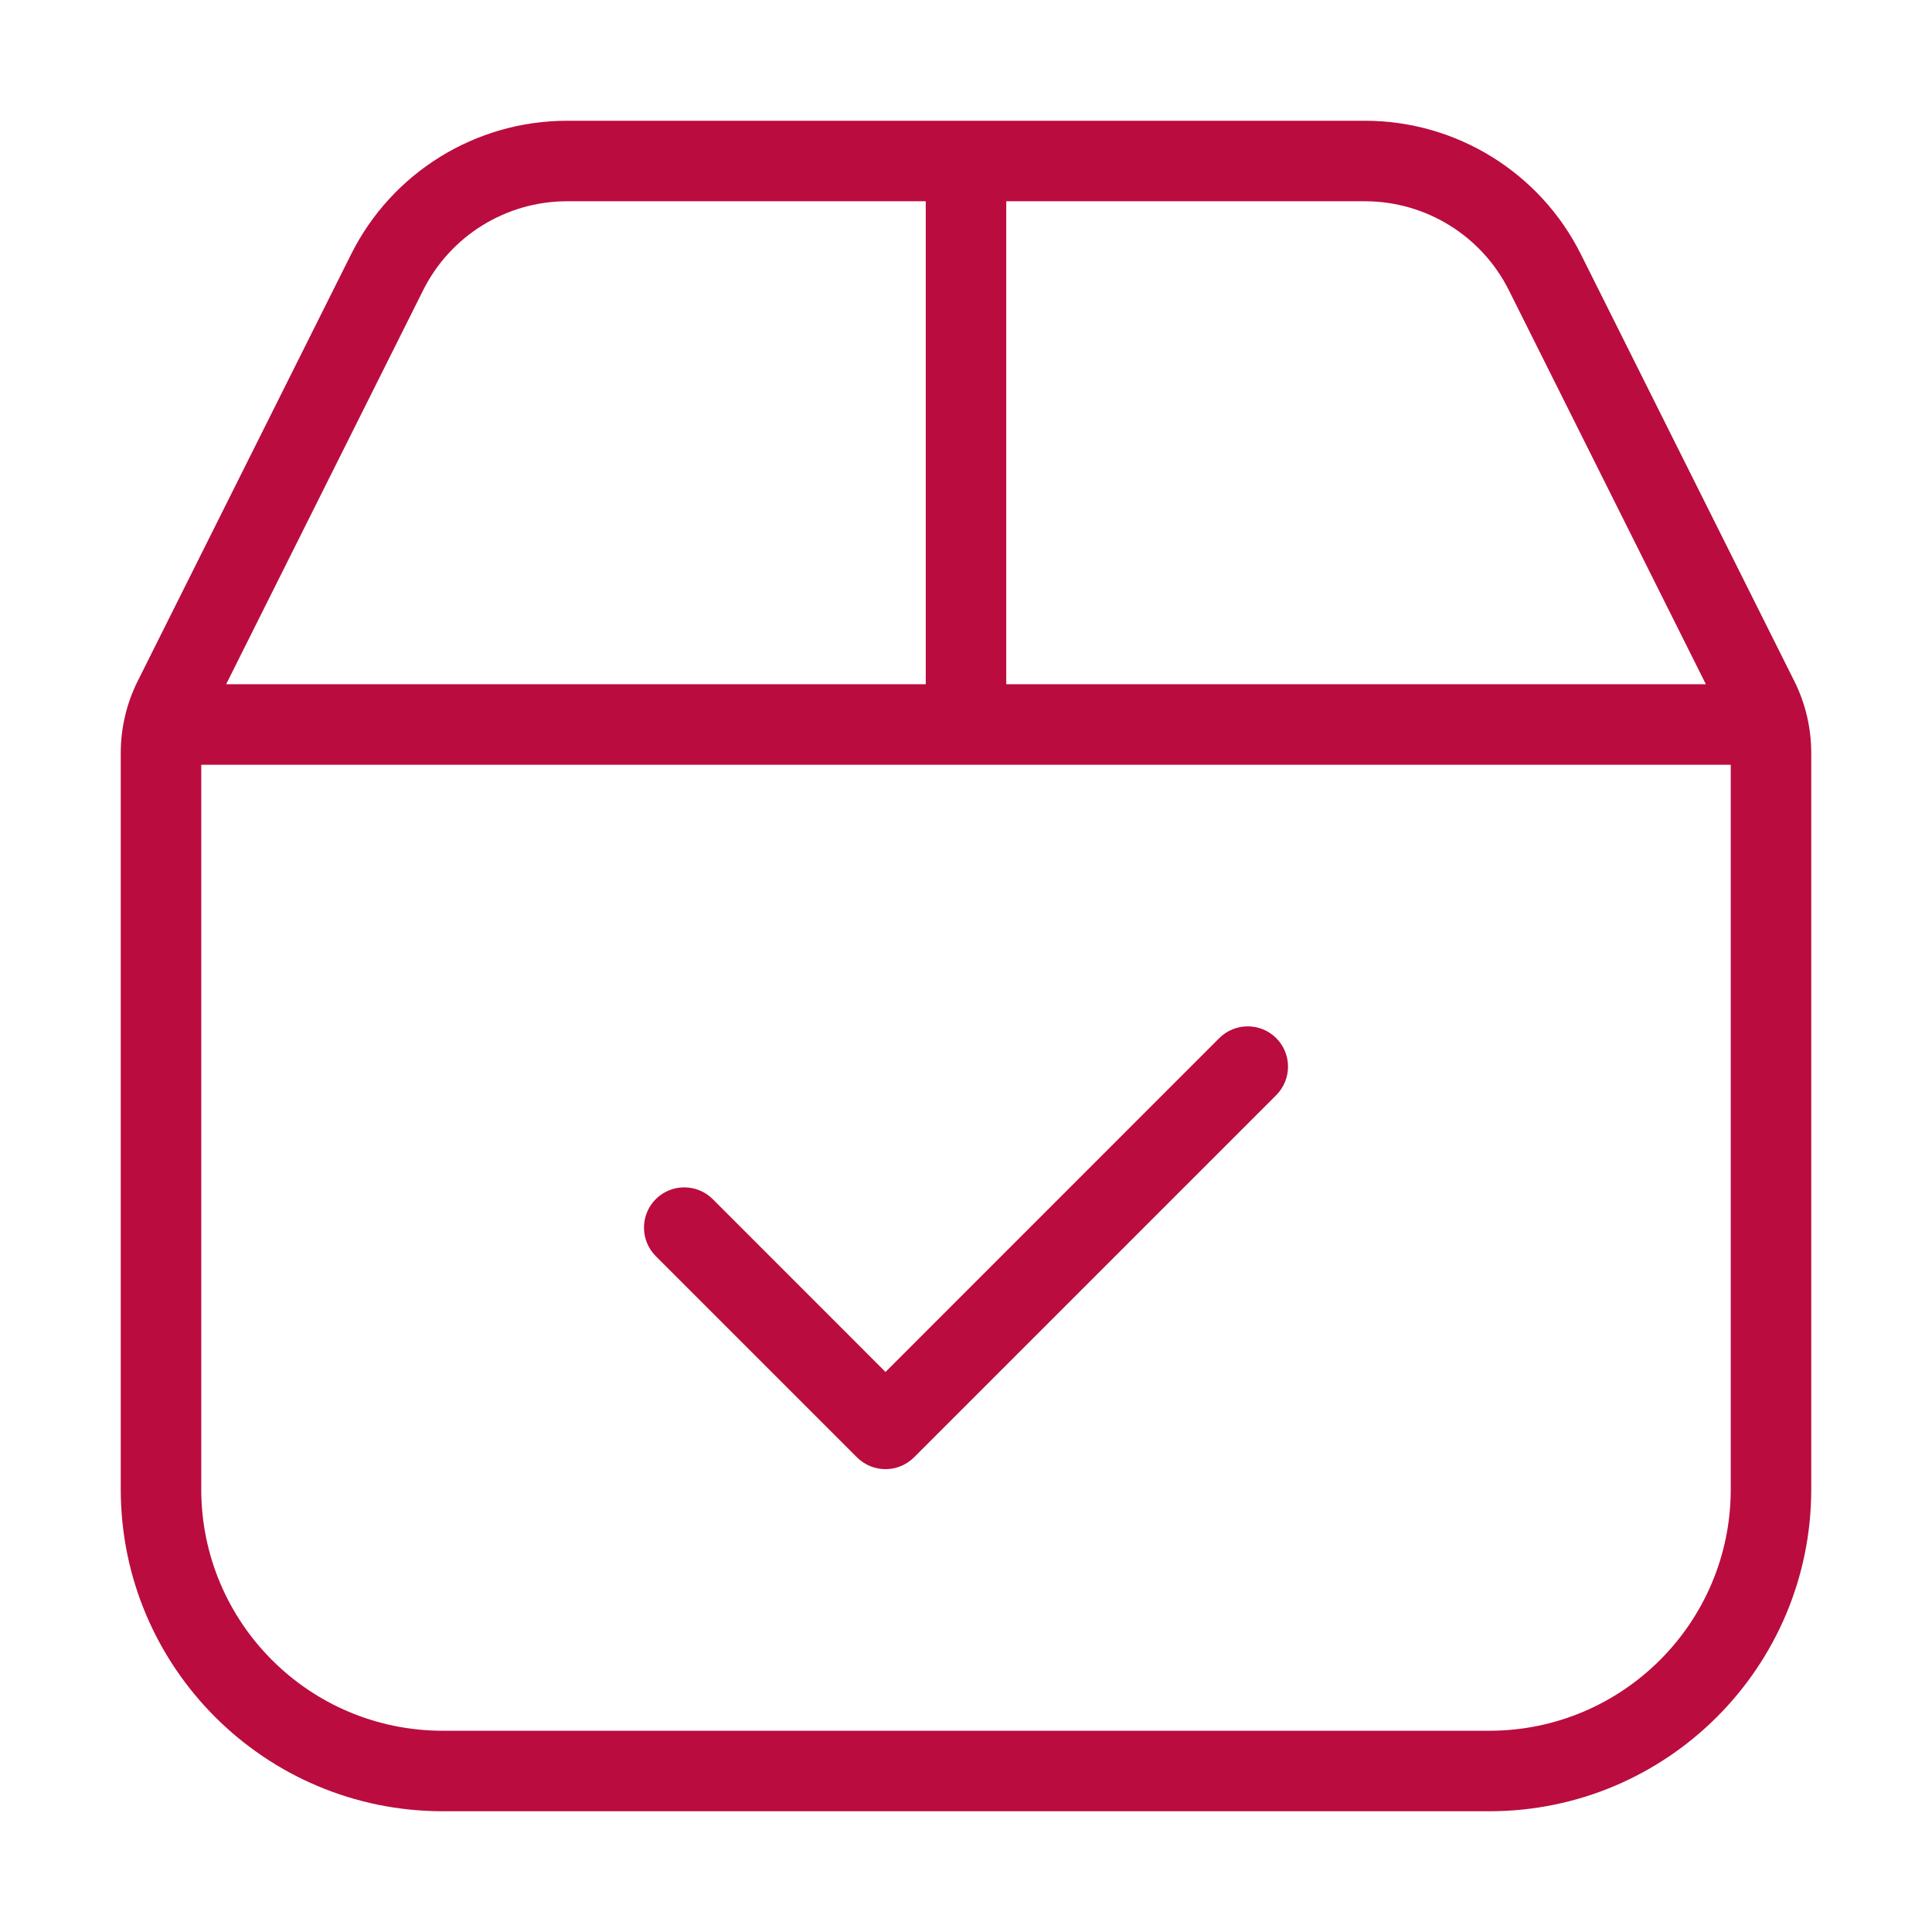
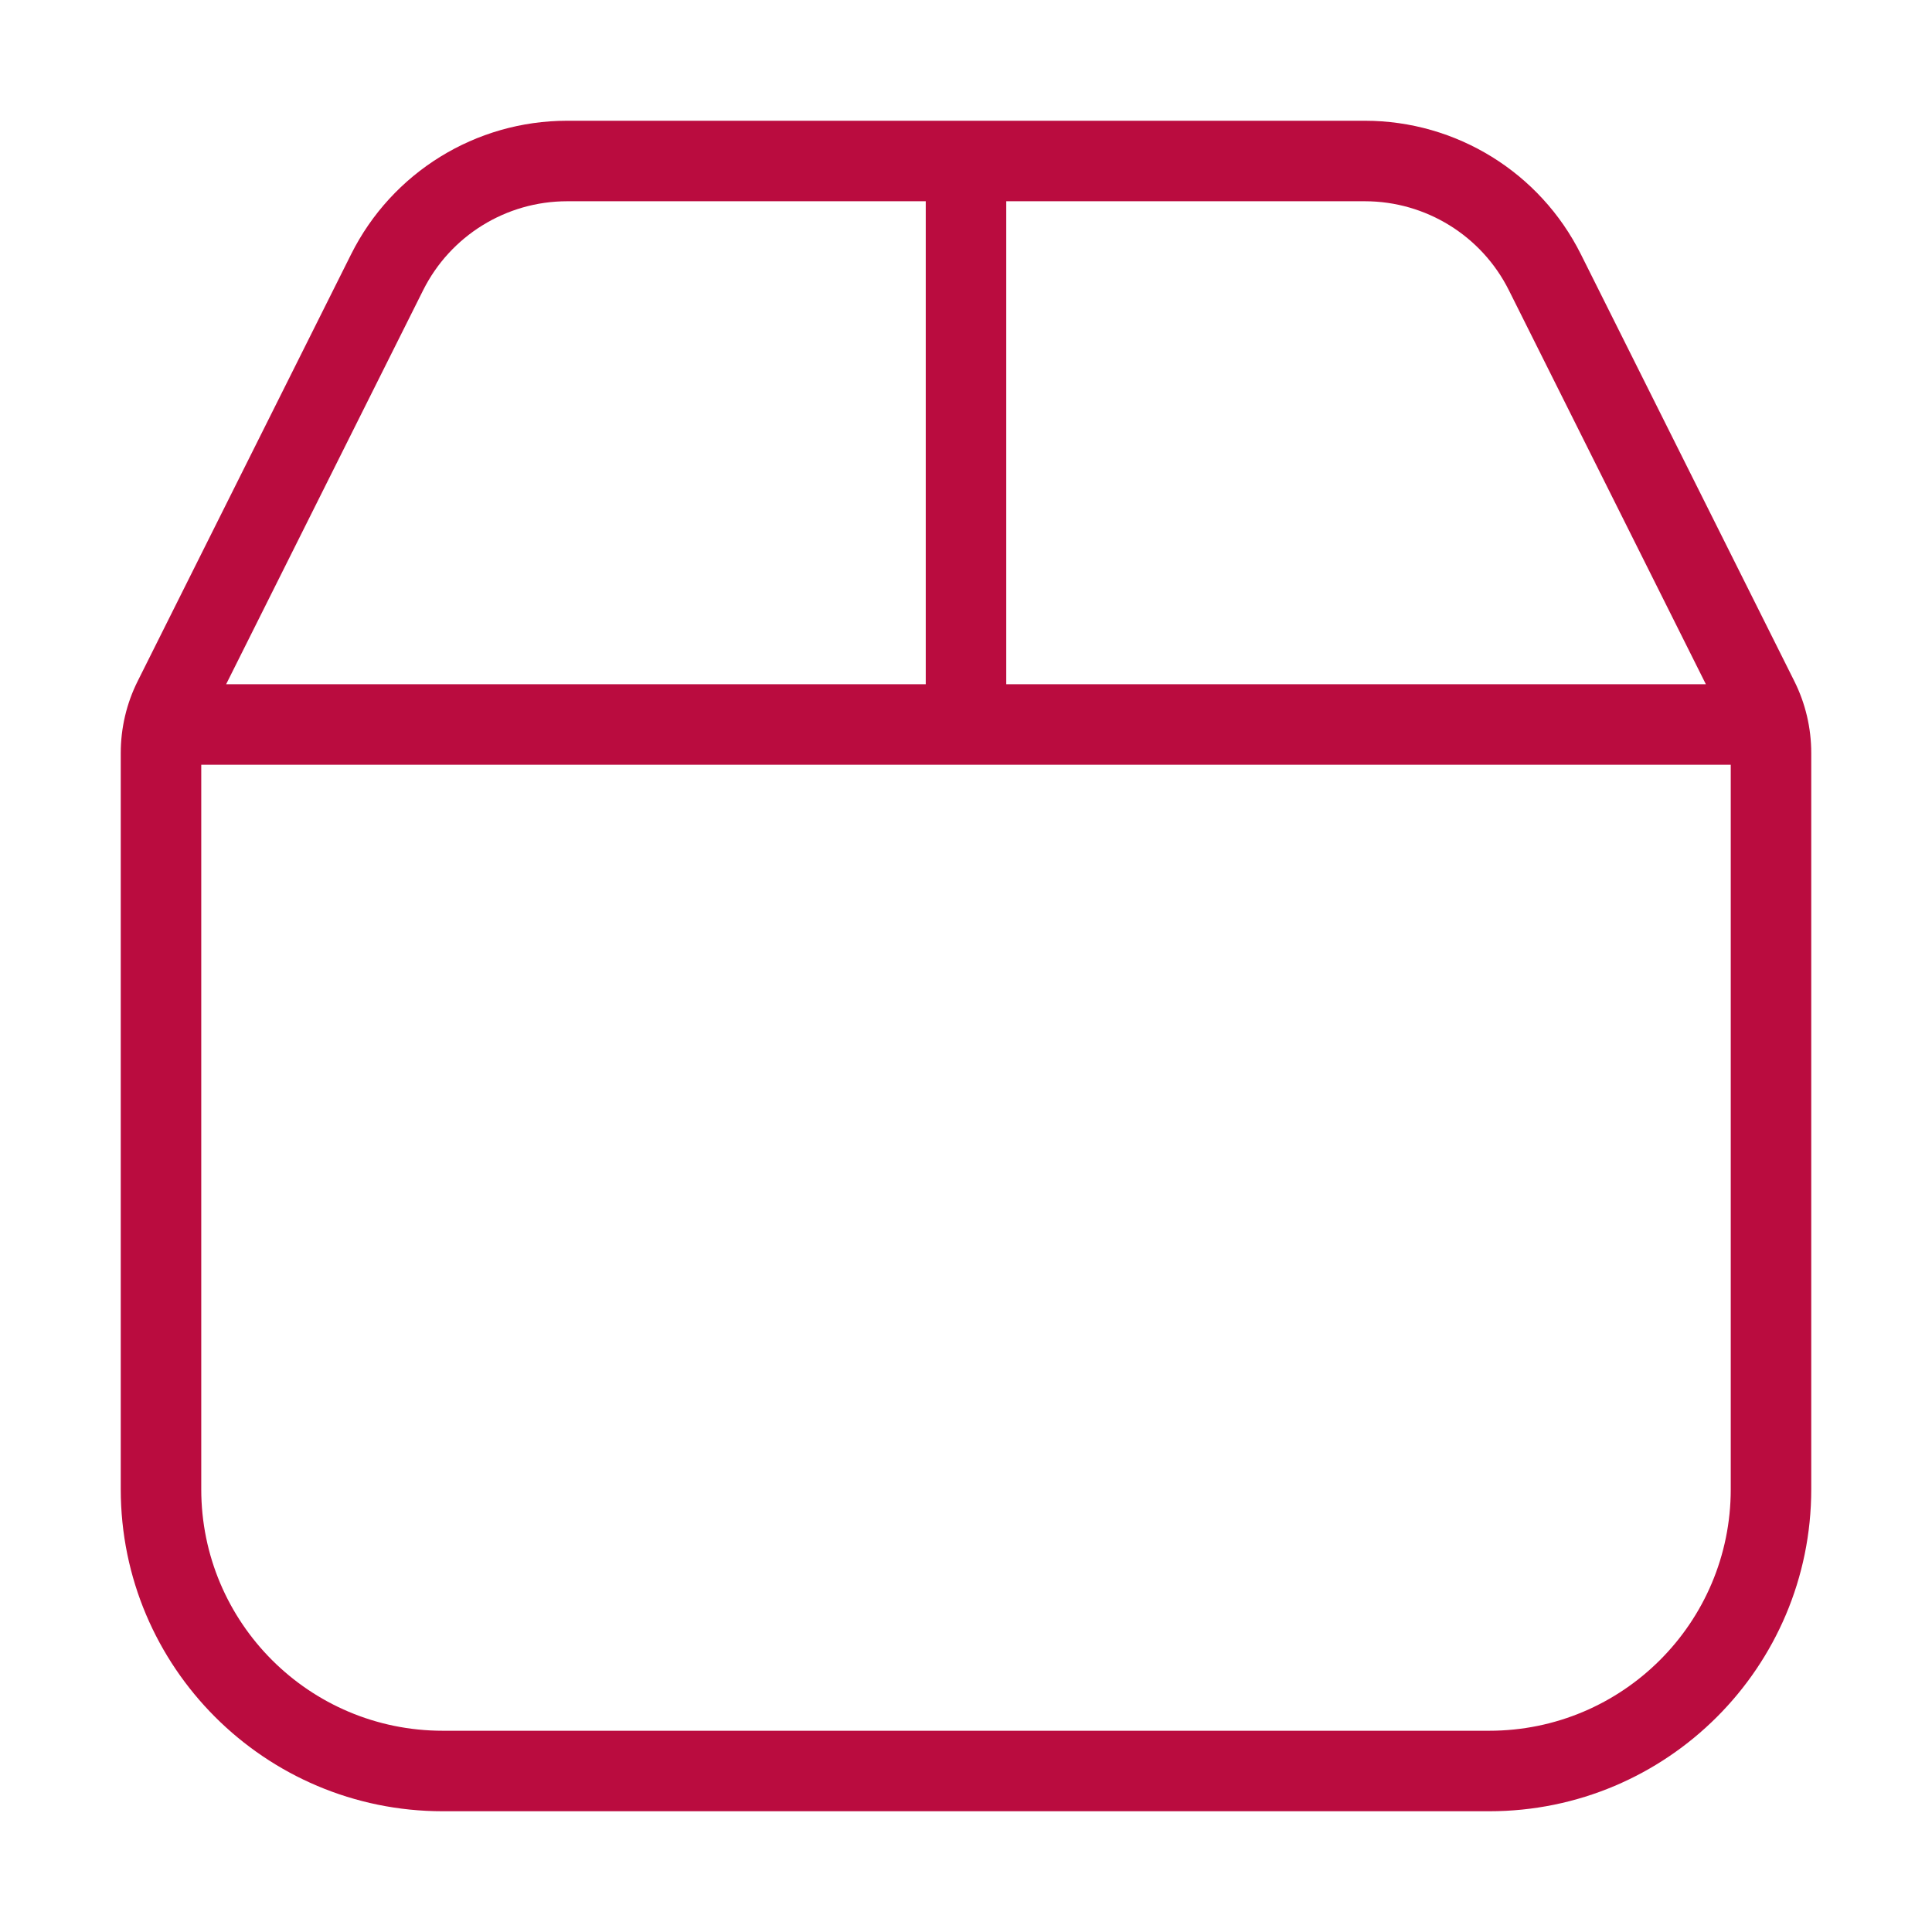
<svg xmlns="http://www.w3.org/2000/svg" fill="none" viewBox="0 0 24 24" height="24" width="24">
-   <path fill="#BA0C3F" d="M15.854 13.604C16.049 13.408 16.049 13.092 15.854 12.896C15.658 12.701 15.342 12.701 15.146 12.896L11 17.043L8.854 14.896C8.658 14.701 8.342 14.701 8.146 14.896C7.951 15.092 7.951 15.408 8.146 15.604L10.646 18.104C10.842 18.299 11.158 18.299 11.354 18.104L15.854 13.604Z" />
  <path fill="#BA0C3F" d="M7.045 1.5H16.955C18.091 1.5 19.13 2.142 19.638 3.158L22.289 8.46C22.428 8.737 22.5 9.044 22.5 9.354V18.5C22.5 20.709 20.709 22.5 18.5 22.5H5.5C3.291 22.5 1.5 20.709 1.5 18.5V9.354C1.5 9.044 1.572 8.737 1.711 8.46L4.362 3.158C4.87 2.142 5.909 1.5 7.045 1.5ZM5.256 3.606C5.595 2.928 6.288 2.5 7.045 2.5H11.5V8.5H2.809L5.256 3.606ZM12.5 8.5V2.5H16.955C17.712 2.5 18.405 2.928 18.744 3.606L21.191 8.5H12.5ZM2.5 9.5H21.5V18.5C21.5 20.157 20.157 21.5 18.5 21.5H5.5C3.843 21.5 2.5 20.157 2.5 18.5V9.5Z" clip-rule="evenodd" fill-rule="evenodd" />
</svg>